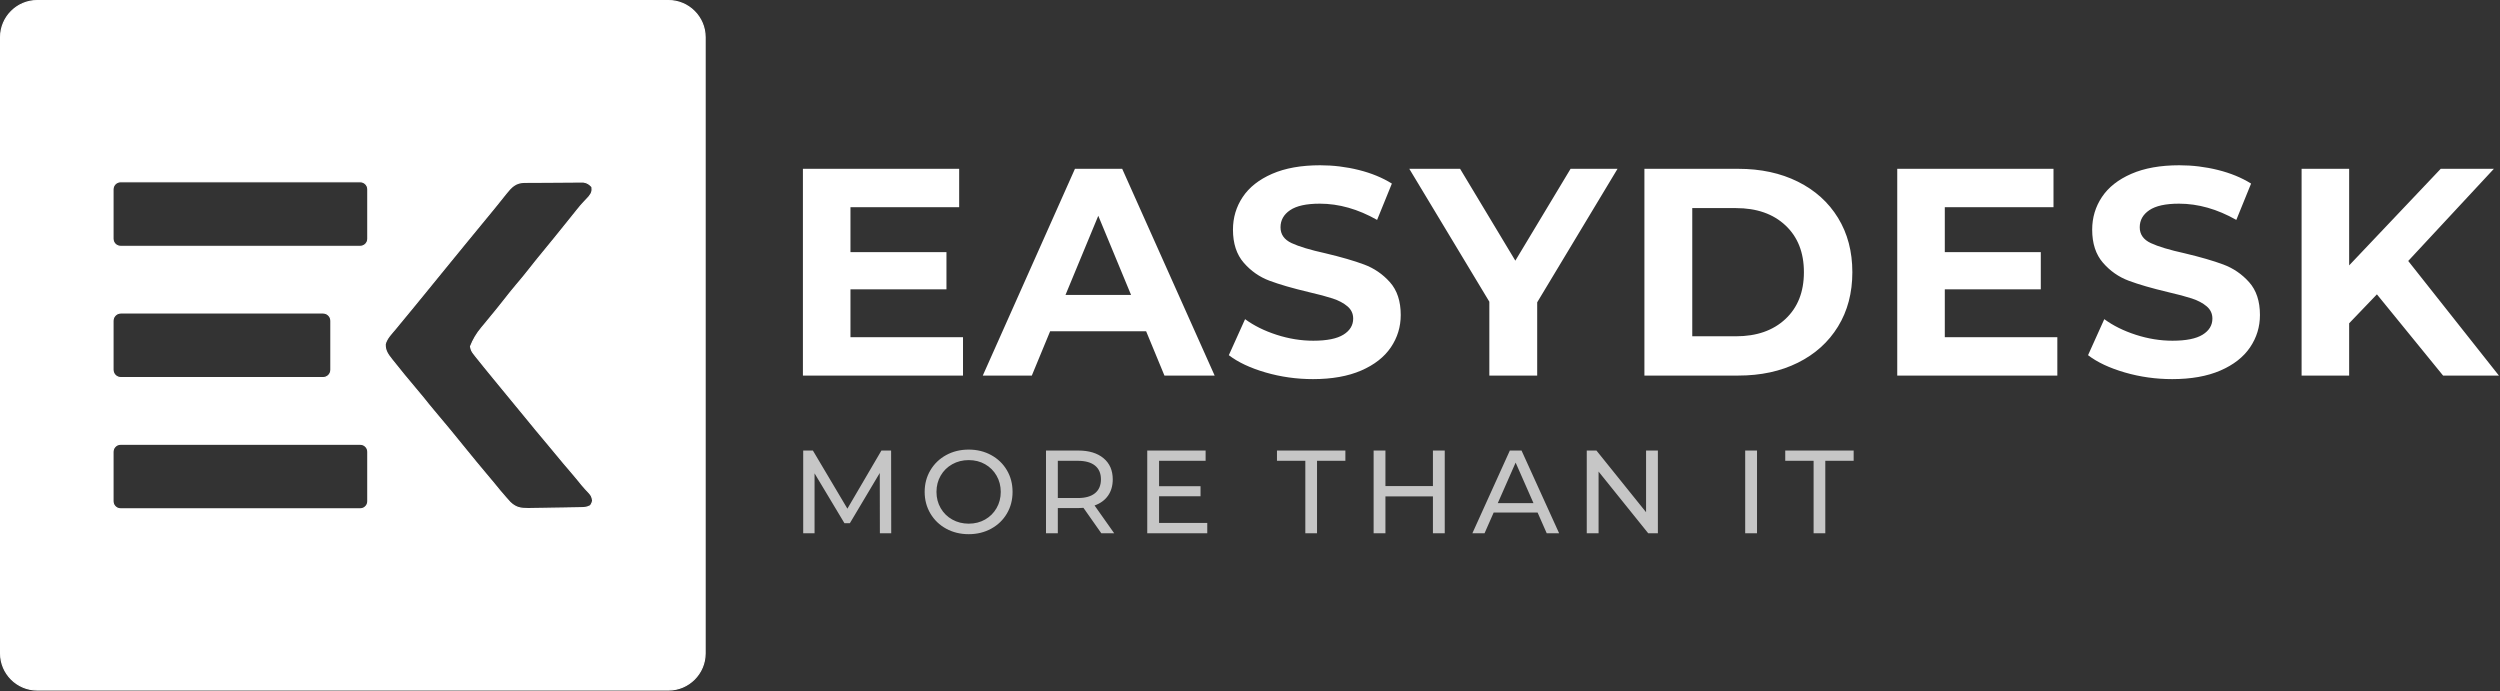
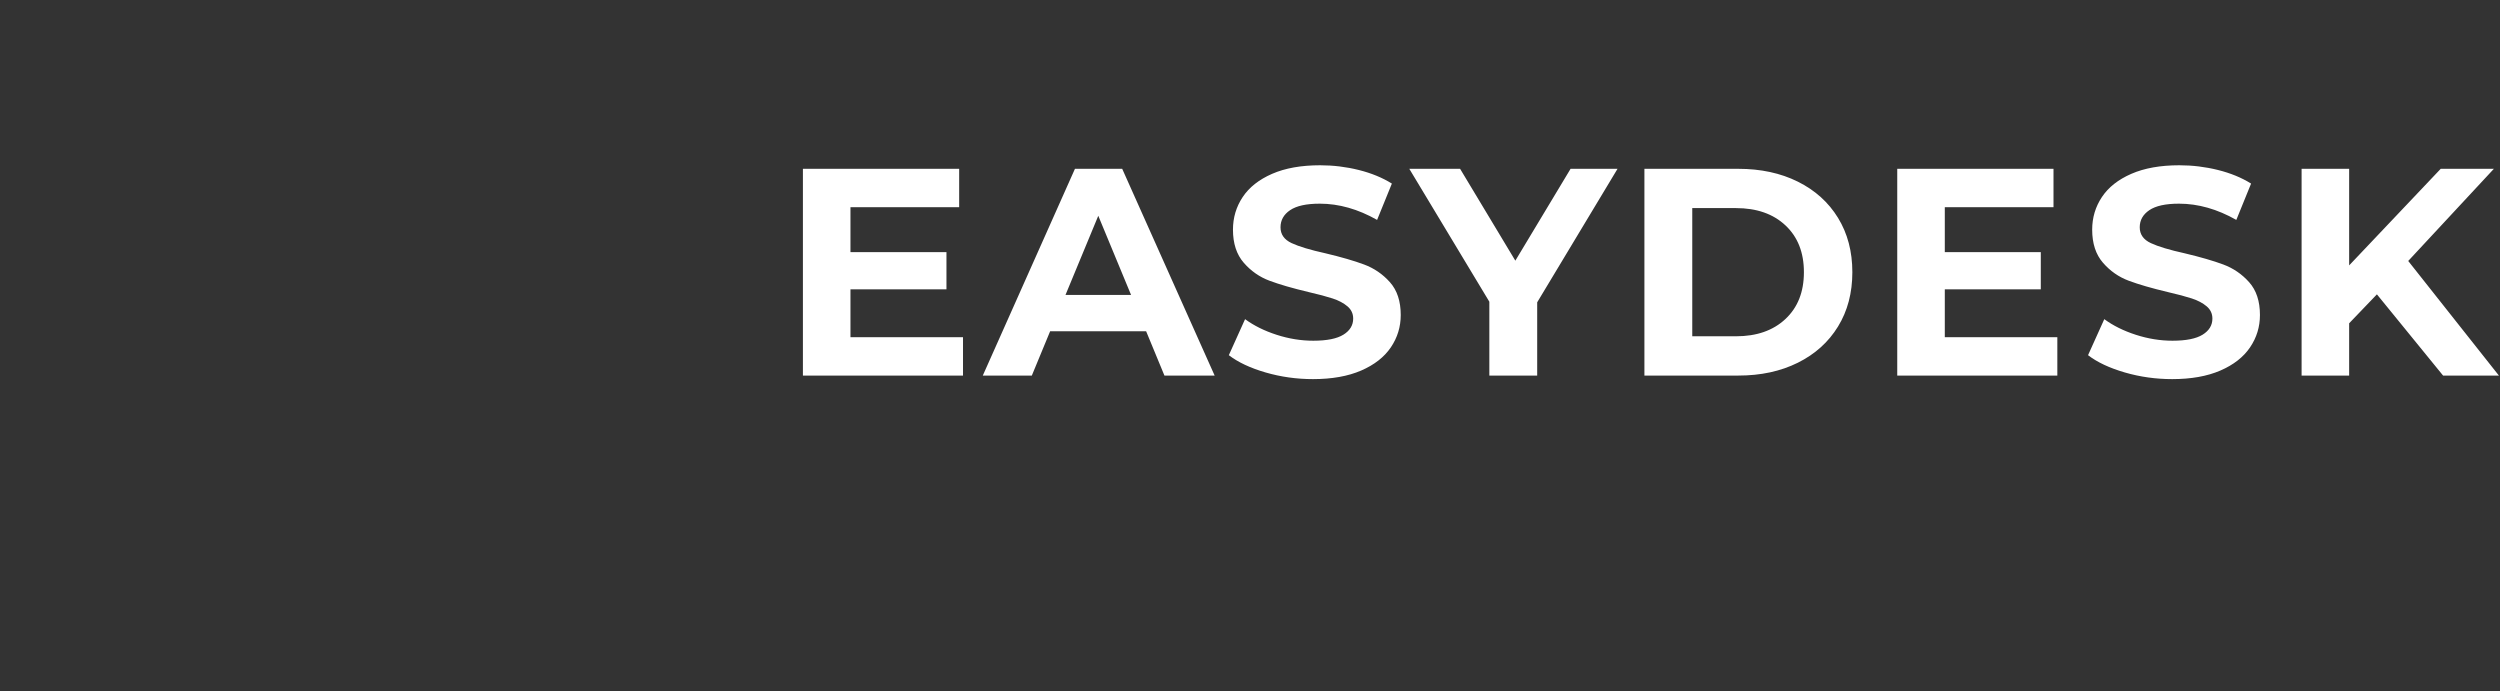
<svg xmlns="http://www.w3.org/2000/svg" width="2116" height="585" viewBox="0 0 2116 585" fill="none">
  <rect x="0" y="0" width="2116" height="585" fill="#333333" stroke="none" />
-   <path d="M565.829 0.5H31.464C14.434 0.5 0.5 14.434 0.5 31.464V553.052C0.5 570.083 14.434 584.017 31.464 584.017H565.829C582.86 584.017 596.794 570.083 596.794 553.052V31.464C596.794 14.434 582.86 0.5 565.829 0.5ZM95.642 271.517C95.642 267.88 98.617 264.905 102.254 264.905H273.469C277.105 264.905 280.08 267.88 280.08 271.517V313C280.08 316.636 277.105 319.612 273.469 319.612H102.254C98.617 319.612 95.642 316.636 95.642 313V271.517ZM311.341 424.277C311.341 427.807 308.452 430.696 304.922 430.696H102.061C98.531 430.696 95.642 427.807 95.642 424.277V382.409C95.642 378.878 98.531 375.99 102.061 375.99H304.922C308.452 375.99 311.341 378.878 311.341 382.409L311.341 424.277ZM311.341 202.108C311.341 205.639 308.452 208.527 304.922 208.527H102.061C98.531 208.527 95.642 205.639 95.642 202.108V160.24C95.642 156.71 98.531 153.821 102.061 153.821H304.922C308.452 153.821 311.341 156.71 311.341 160.24L311.341 202.108ZM499.59 428.079C496.598 429.733 494.239 429.679 490.831 429.742C490.18 429.761 489.529 429.778 488.86 429.788C486.736 429.842 484.62 429.869 482.496 429.896C481.032 429.923 479.567 429.95 478.103 429.977C474.397 430.05 470.699 430.095 466.993 430.149C464.977 430.176 462.962 430.212 460.946 430.258C457.465 430.33 453.994 430.375 450.514 430.411C449.483 430.43 448.444 430.448 447.377 430.475C440.715 430.502 436.71 429.914 431.711 425.186C430.922 424.301 430.126 423.406 429.325 422.502C428.897 422.02 428.463 421.534 428.023 421.046C424.615 417.204 421.352 413.254 418.134 409.259C415.82 406.411 413.451 403.609 411.074 400.807C405.722 394.506 400.497 388.106 395.29 381.697C385.961 370.198 376.615 358.718 367.014 347.436C364.022 343.92 361.139 340.322 358.273 336.706C356.049 333.949 353.762 331.246 351.466 328.543C345.157 321.113 338.992 313.583 332.935 305.944C332.51 305.411 332.076 304.878 331.642 304.326C328.379 300.186 325.812 296.787 326.001 291.309C327.321 286.202 331.38 282.288 334.689 278.319C335.71 277.063 336.741 275.806 337.762 274.559C340.456 271.268 343.168 267.987 345.889 264.714C347.832 262.364 349.767 260.005 351.701 257.645C352.334 256.868 352.976 256.081 353.627 255.286C354.241 254.536 354.856 253.785 355.489 253.008C356.113 252.249 356.736 251.489 357.378 250.703C361.428 245.758 365.469 240.795 369.5 235.833C374.156 230.092 378.829 224.37 383.512 218.657C384.868 217.003 386.224 215.34 387.58 213.685C388.258 212.854 388.936 212.031 389.632 211.181C390.934 209.599 392.226 208.008 393.519 206.417C397.704 201.301 401.899 196.185 406.111 191.086C409.6 186.856 413.09 182.616 416.561 178.376C417.185 177.617 417.799 176.858 418.441 176.08C420.141 173.983 421.831 171.877 423.522 169.771C424.046 169.12 424.561 168.469 425.103 167.8C426.125 166.516 427.146 165.242 428.168 163.949C432.851 158.119 436.385 154.385 444.105 154.313V154.331C445.253 154.322 446.392 154.304 447.567 154.295C448.824 154.295 450.08 154.277 451.328 154.277C451.96 154.277 452.599 154.274 453.244 154.268C456.589 154.249 459.924 154.232 463.269 154.232C466.713 154.223 470.166 154.186 473.61 154.15C476.259 154.123 478.917 154.123 481.565 154.114C482.84 154.114 484.106 154.096 485.38 154.078C487.161 154.06 488.942 154.06 490.722 154.06C491.735 154.06 492.756 154.054 493.787 154.042C497.15 154.584 498.668 155.678 501.037 158.1C501.498 161.924 500.865 163.497 498.496 166.525C497.086 168.08 495.658 169.617 494.212 171.126C492.214 173.233 490.397 175.366 488.607 177.644C485.407 181.703 482.153 185.725 478.889 189.739C475.726 193.626 472.571 197.513 469.452 201.437C466.225 205.486 462.925 209.482 459.617 213.469C455.676 218.241 451.779 223.042 447.974 227.932C444.412 232.506 440.733 236.953 436.964 241.356C433.492 245.433 430.175 249.618 426.884 253.84C422.6 259.336 418.179 264.724 413.732 270.102C412.168 271.991 410.613 273.89 409.049 275.788C408.561 276.376 408.064 276.972 407.557 277.578C403.562 282.345 400.461 287.567 398.256 293.244C398.87 296.389 399.377 297.348 401.275 299.779C401.763 300.412 402.26 301.045 402.767 301.696C405.162 304.715 407.576 307.716 410.016 310.699C410.532 311.332 411.047 311.965 411.58 312.616C413.072 314.442 414.563 316.277 416.064 318.103C416.763 318.965 417.471 319.832 418.188 320.706C424.38 328.3 430.627 335.848 436.855 343.414C439.061 346.09 441.266 348.765 443.463 351.441C443.996 352.083 444.53 352.734 445.072 353.394C447.974 356.919 450.867 360.445 453.741 363.979C457.077 368.065 460.476 372.088 463.893 376.11C466.496 379.175 469.064 382.275 471.595 385.394C475.165 389.787 478.844 394.081 482.542 398.375C486.049 402.461 489.475 406.601 492.856 410.796C494.619 412.911 496.472 414.872 498.379 416.861C500.621 419.401 501.019 420.188 501.651 423.695C501.236 425.618 500.548 427.079 499.59 428.079Z" fill="white" stroke="white" stroke-miterlimit="10" />
  <path d="M719.835 285.383H815.085V317.883H679.585V142.883H811.835V175.383H719.835V213.383H801.085V244.883H719.835V285.383ZM949.833 142.883L1028.08 317.883H985.583L970.083 280.383H888.833L873.333 317.883H831.833L909.833 142.883H949.833ZM957.333 249.633L929.583 182.633L901.833 249.633H957.333ZM1154.58 223.883C1146.08 220.718 1135.16 217.551 1121.83 214.383C1108.99 211.551 1099.46 208.676 1093.21 205.758C1086.96 202.843 1083.83 198.383 1083.83 192.383C1083.83 186.383 1086.54 181.551 1091.96 177.883C1097.37 174.218 1105.74 172.383 1117.08 172.383C1133.24 172.383 1149.41 176.968 1165.58 186.133L1178.08 155.383C1170.08 150.383 1160.74 146.551 1150.08 143.883C1139.41 141.218 1128.49 139.883 1117.33 139.883C1101.33 139.883 1087.79 142.301 1076.71 147.133C1065.62 151.968 1057.33 158.508 1051.83 166.758C1046.33 175.008 1043.58 184.218 1043.58 194.383C1043.58 206.051 1046.62 215.383 1052.71 222.383C1058.79 229.383 1066.08 234.468 1074.58 237.633C1083.08 240.801 1093.99 243.968 1107.33 247.133C1115.99 249.133 1122.87 250.968 1127.96 252.633C1133.04 254.301 1137.21 256.508 1140.46 259.258C1143.71 262.008 1145.33 265.468 1145.33 269.633C1145.33 275.301 1142.58 279.843 1137.08 283.258C1131.58 286.676 1123.08 288.383 1111.58 288.383C1101.24 288.383 1090.91 286.718 1080.58 283.383C1070.24 280.051 1061.33 275.633 1053.83 270.133L1040.08 300.633C1047.91 306.633 1058.29 311.508 1071.21 315.258C1084.12 319.008 1097.49 320.883 1111.33 320.883C1127.33 320.883 1140.91 318.465 1152.08 313.633C1163.24 308.801 1171.62 302.258 1177.21 294.008C1182.79 285.758 1185.58 276.633 1185.58 266.633C1185.58 254.968 1182.54 245.718 1176.46 238.883C1170.37 232.051 1163.08 227.051 1154.58 223.883ZM1282.58 220.633L1235.83 142.883H1192.83L1260.58 255.383V317.883H1301.08V255.883L1369.08 142.883H1329.33L1282.58 220.633ZM1555.7 184.383C1563.79 197.551 1567.83 212.883 1567.83 230.383C1567.83 247.883 1563.79 263.218 1555.7 276.383C1547.62 289.551 1536.29 299.758 1521.7 307.008C1507.12 314.258 1490.33 317.883 1471.33 317.883H1391.83V142.883H1471.33C1490.33 142.883 1507.12 146.508 1521.7 153.758C1536.29 161.008 1547.62 171.218 1555.7 184.383ZM1526.83 230.383C1526.83 213.718 1521.62 200.508 1511.2 190.758C1500.79 181.008 1486.83 176.133 1469.33 176.133H1432.33V284.633H1469.33C1486.83 284.633 1500.79 279.758 1511.2 270.008C1521.62 260.258 1526.83 247.051 1526.83 230.383ZM1646.08 244.883H1727.33V213.383H1646.08V175.383H1738.08V142.883H1605.83V317.883H1741.33V285.383H1646.08V244.883ZM1881.82 223.883C1873.32 220.718 1862.4 217.551 1849.07 214.383C1836.24 211.551 1826.7 208.676 1820.45 205.758C1814.2 202.843 1811.07 198.383 1811.07 192.383C1811.07 186.383 1813.78 181.551 1819.2 177.883C1824.61 174.218 1832.99 172.383 1844.32 172.383C1860.49 172.383 1876.65 176.968 1892.82 186.133L1905.32 155.383C1897.32 150.383 1887.99 146.551 1877.32 143.883C1866.65 141.218 1855.74 139.883 1844.57 139.883C1828.57 139.883 1815.03 142.301 1803.95 147.133C1792.86 151.968 1784.57 158.508 1779.07 166.758C1773.57 175.008 1770.82 184.218 1770.82 194.383C1770.82 206.051 1773.86 215.383 1779.95 222.383C1786.03 229.383 1793.32 234.468 1801.82 237.633C1810.32 240.801 1821.24 243.968 1834.57 247.133C1843.24 249.133 1850.11 250.968 1855.2 252.633C1860.28 254.301 1864.45 256.508 1867.7 259.258C1870.95 262.008 1872.57 265.468 1872.57 269.633C1872.57 275.301 1869.82 279.843 1864.32 283.258C1858.82 286.676 1850.32 288.383 1838.82 288.383C1828.49 288.383 1818.15 286.718 1807.82 283.383C1797.49 280.051 1788.57 275.633 1781.07 270.133L1767.32 300.633C1775.15 306.633 1785.53 311.508 1798.45 315.258C1811.36 319.008 1824.74 320.883 1838.57 320.883C1854.57 320.883 1868.15 318.465 1879.32 313.633C1890.49 308.801 1898.86 302.258 1904.45 294.008C1910.03 285.758 1912.82 276.633 1912.82 266.633C1912.82 254.968 1909.78 245.718 1903.7 238.883C1897.61 232.051 1890.32 227.051 1881.82 223.883ZM2038.32 220.883L2110.82 142.883H2065.82L1988.32 224.633V142.883H1948.07V317.883H1988.32V273.633L2011.82 249.133L2067.82 317.883H2115.07L2038.32 220.883Z" fill="white" />
-   <path d="M754.235 381.332L754.335 451.332H744.735L744.635 400.332L719.335 442.832H714.735L689.435 400.632V451.332H679.835V381.332H688.035L717.235 430.532L746.035 381.332H754.235ZM852.233 397.982C855.434 403.416 857.034 409.532 857.034 416.332C857.034 423.132 855.434 429.249 852.233 434.681C849.034 440.116 844.599 444.382 838.934 447.482C833.266 450.582 826.934 452.132 819.934 452.132C812.866 452.132 806.499 450.582 800.833 447.482C795.166 444.382 790.716 440.099 787.483 434.632C784.249 429.166 782.633 423.066 782.633 416.332C782.633 409.597 784.249 403.499 787.483 398.032C790.716 392.566 795.166 388.282 800.833 385.181C806.499 382.082 812.866 380.532 819.934 380.532C826.934 380.532 833.266 382.082 838.934 385.181C844.599 388.282 849.034 392.549 852.233 397.982ZM847.034 416.332C847.034 411.266 845.849 406.681 843.483 402.582C841.116 398.482 837.883 395.266 833.784 392.931C829.684 390.599 825.066 389.431 819.934 389.431C814.801 389.431 810.149 390.599 805.983 392.931C801.816 395.266 798.549 398.482 796.184 402.582C793.816 406.681 792.633 411.266 792.633 416.332C792.633 421.397 793.816 425.982 796.184 430.082C798.549 434.181 801.816 437.399 805.983 439.732C810.149 442.066 814.799 443.232 819.934 443.232C825.068 443.232 829.684 442.066 833.784 439.732C837.883 437.399 841.116 434.181 843.483 430.082C845.849 425.982 847.034 421.399 847.034 416.332ZM926.433 427.832L943.033 451.332H932.133L917.033 429.832C915.166 429.967 913.699 430.032 912.633 430.032H895.333V451.332H885.333V381.332H912.633C921.699 381.332 928.833 383.499 934.033 387.832C939.233 392.166 941.833 398.132 941.833 405.732C941.833 411.132 940.499 415.732 937.833 419.532C935.166 423.332 931.366 426.099 926.433 427.832ZM926.833 417.431C930.166 414.699 931.833 410.799 931.833 405.732C931.833 400.666 930.166 396.782 926.833 394.082C923.498 391.382 918.666 390.032 912.333 390.032H895.333V421.532H912.333C918.666 421.532 923.498 420.166 926.833 417.431ZM981.032 420.032H1016.13V411.532H981.032V390.032H1020.43V381.332H971.032V451.332H1021.83V442.632H981.032V420.032ZM1080.83 390.032H1104.83V451.332H1114.73V390.032H1138.73V381.332H1080.83V390.032ZM1212.83 411.431H1172.63V381.332H1162.63V451.332H1172.63V420.132H1212.83V451.332H1222.83V381.332H1212.83V411.431ZM1287.83 381.332L1319.63 451.332H1309.13L1301.43 433.832H1264.23L1256.53 451.332H1246.23L1277.93 381.332H1287.83ZM1297.93 425.832L1282.83 391.532L1267.73 425.832H1297.93ZM1393.23 433.532L1351.23 381.332H1343.03V451.332H1353.03V399.132L1395.03 451.332H1403.23V381.332H1393.23V433.532ZM1477.13 451.332H1487.13V381.332H1477.13V451.332ZM1511.03 381.332V390.032H1535.03V451.332H1544.93V390.032H1568.93V381.332H1511.03Z" fill="#C6C6C6" />
</svg>